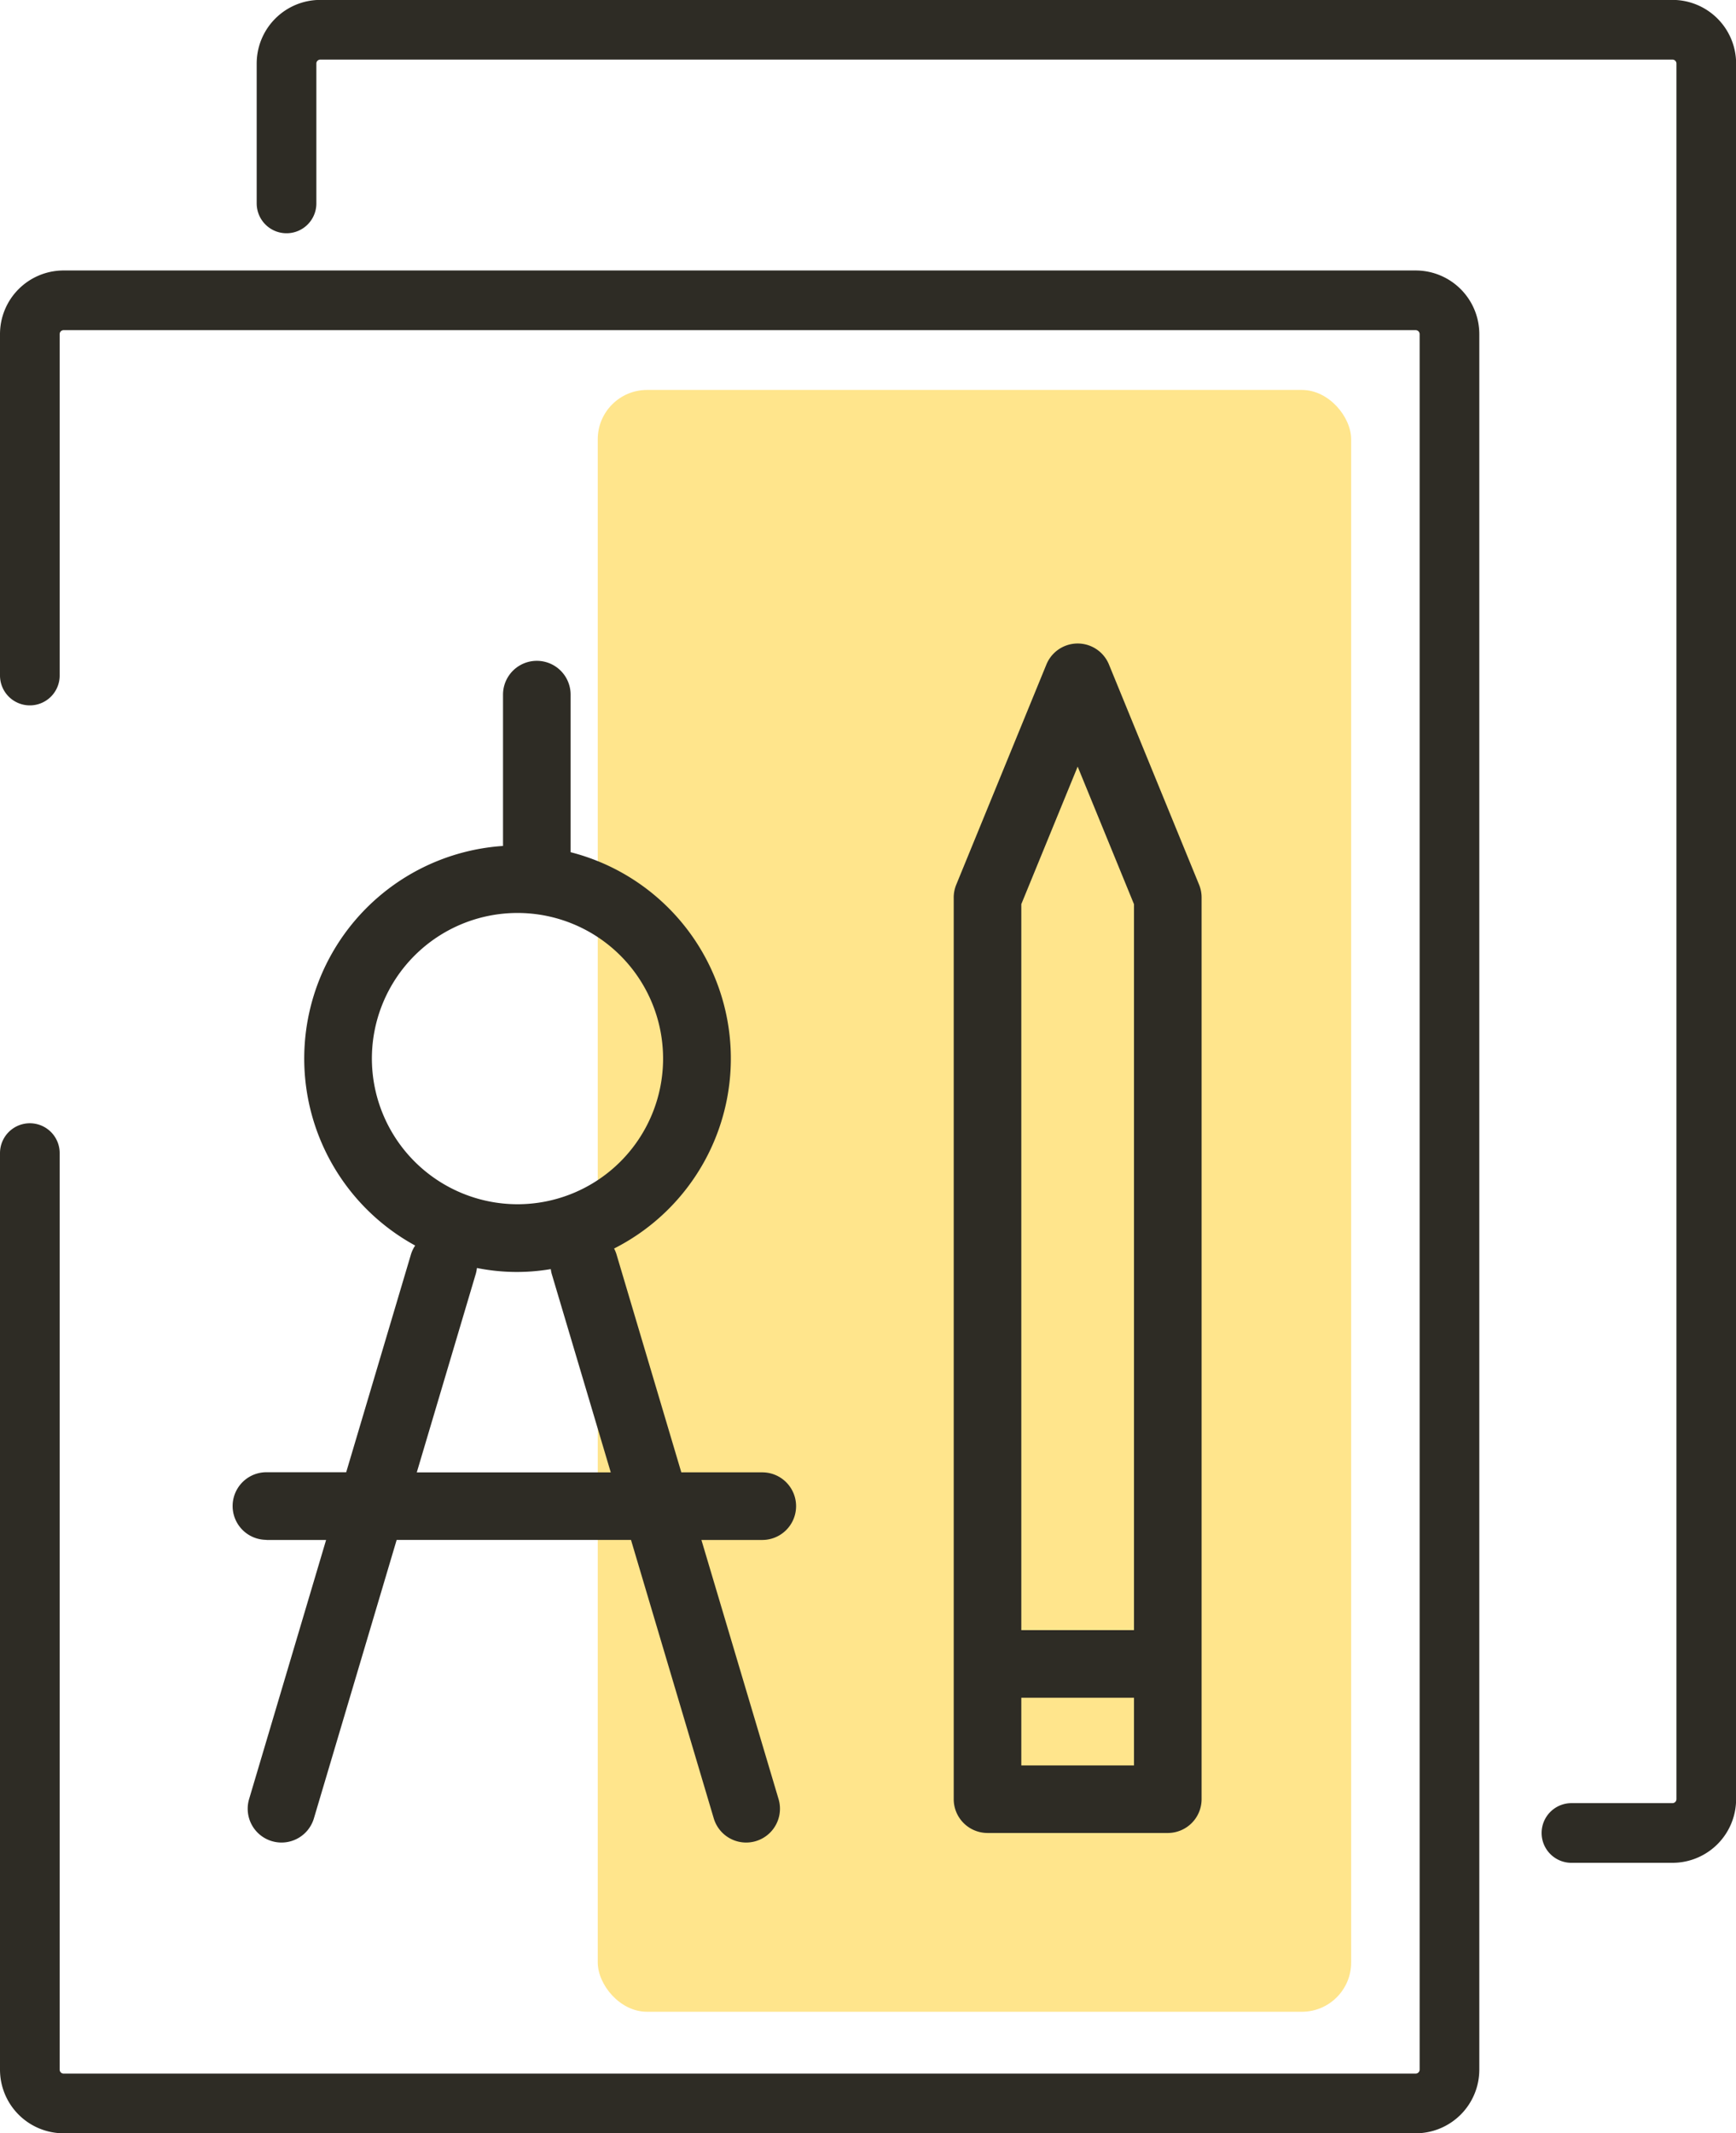
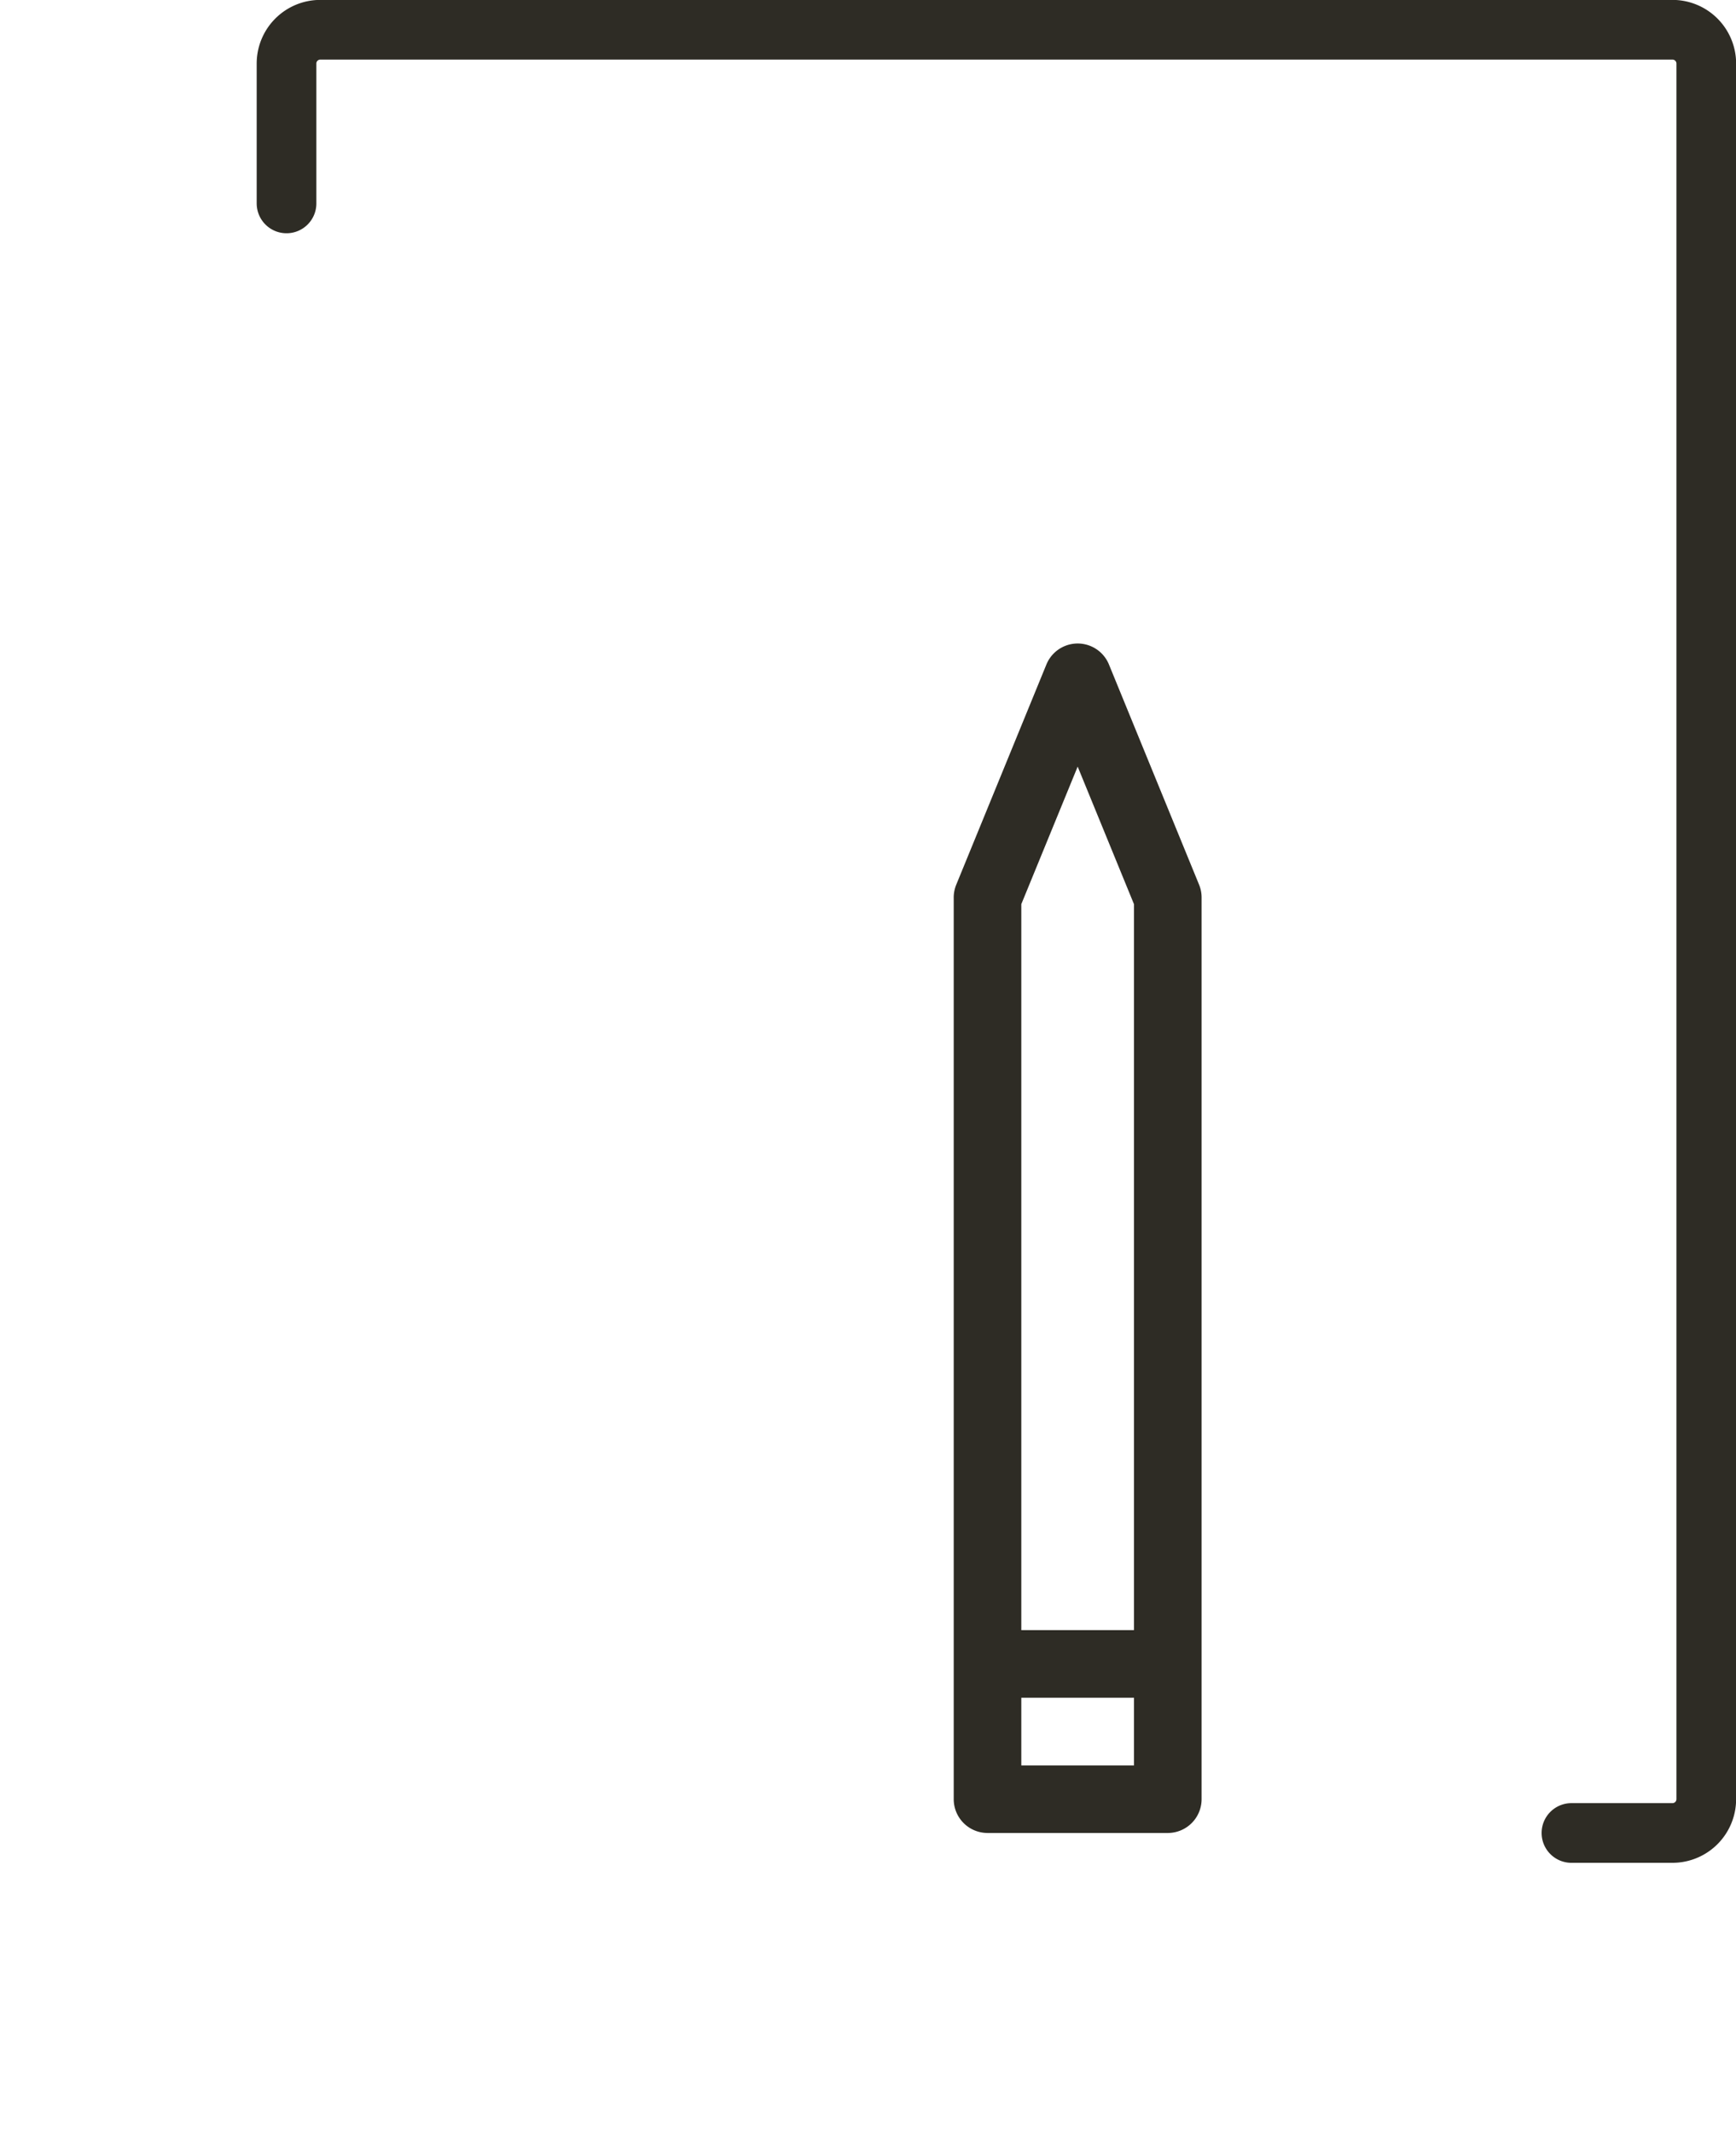
<svg xmlns="http://www.w3.org/2000/svg" id="Слой_1" data-name="Слой 1" viewBox="0 0 727.3 893.54">
  <defs>
    <style>.cls-1{fill:#ffc700;opacity:0.45;}.cls-2{fill:#2e2c25;}.cls-3{fill:none;stroke:#2e2c25;stroke-linecap:round;stroke-miterlimit:10;stroke-width:25px;}</style>
  </defs>
-   <rect class="cls-1" x="250.43" y="163.33" width="315.64" height="679.31" rx="20.65" />
-   <path class="cls-2" d="M245.26,698.56h25L238,807.1a14.16,14.16,0,0,0,27.15,8.07l34.67-116.62H398l34.67,116.62a14.16,14.16,0,1,0,27.15-8.07L427.5,698.56H453a14.16,14.16,0,1,0,0-28.32H419.08L391.91,578.9a13.54,13.54,0,0,0-1-2.41,89.19,89.19,0,0,0-18.21-166v-66a14.16,14.16,0,1,0-28.32,0v63.38a89.24,89.24,0,0,0-36.8,167.37,13.86,13.86,0,0,0-1.74,3.61l-27.16,91.34H245.26a14.16,14.16,0,0,0,0,28.32Zm44.18-201.62a61,61,0,1,1,61,61A61.08,61.08,0,0,1,289.44,496.94ZM333,587a14.87,14.87,0,0,0,.45-2.36,84.66,84.66,0,0,0,30.94.47,14,14,0,0,0,.36,1.89l24.77,83.26H308.25Z" transform="translate(-133.64 -53.54)" />
  <path class="cls-2" d="M547.36,821.29h75.53a14.16,14.16,0,0,0,14.16-14.16V429.46A14.07,14.07,0,0,0,636,424.1l-37.76-92.23a14.16,14.16,0,0,0-26.21,0L534.26,424.1a14.2,14.2,0,0,0-1.06,5.68V807.13A14.17,14.17,0,0,0,547.36,821.29ZM561.52,793V764.65h47.21V793Zm23.61-418.36,23.6,57.64V736.33H561.52V432.25Z" transform="translate(-133.64 -53.54)" />
-   <path class="cls-3" d="M146.14,536.52v383.9a14.16,14.16,0,0,0,14.16,14.16H726.74a14.17,14.17,0,0,0,14.16-14.16V193.49a14.16,14.16,0,0,0-14.16-14.16H160.3a14.15,14.15,0,0,0-14.16,14.16v143" transform="translate(-133.64 -53.54)" />
-   <path class="cls-3" d="M146.14,536.52" transform="translate(-133.64 -53.54)" />
-   <path class="cls-3" d="M146.14,336.52" transform="translate(-133.64 -53.54)" />
  <path class="cls-3" d="M792,821.29h42.33a14.17,14.17,0,0,0,14.16-14.16V80.2A14.17,14.17,0,0,0,834.28,66H267.84A14.15,14.15,0,0,0,253.68,80.2v58.54" transform="translate(-133.64 -53.54)" />
</svg>